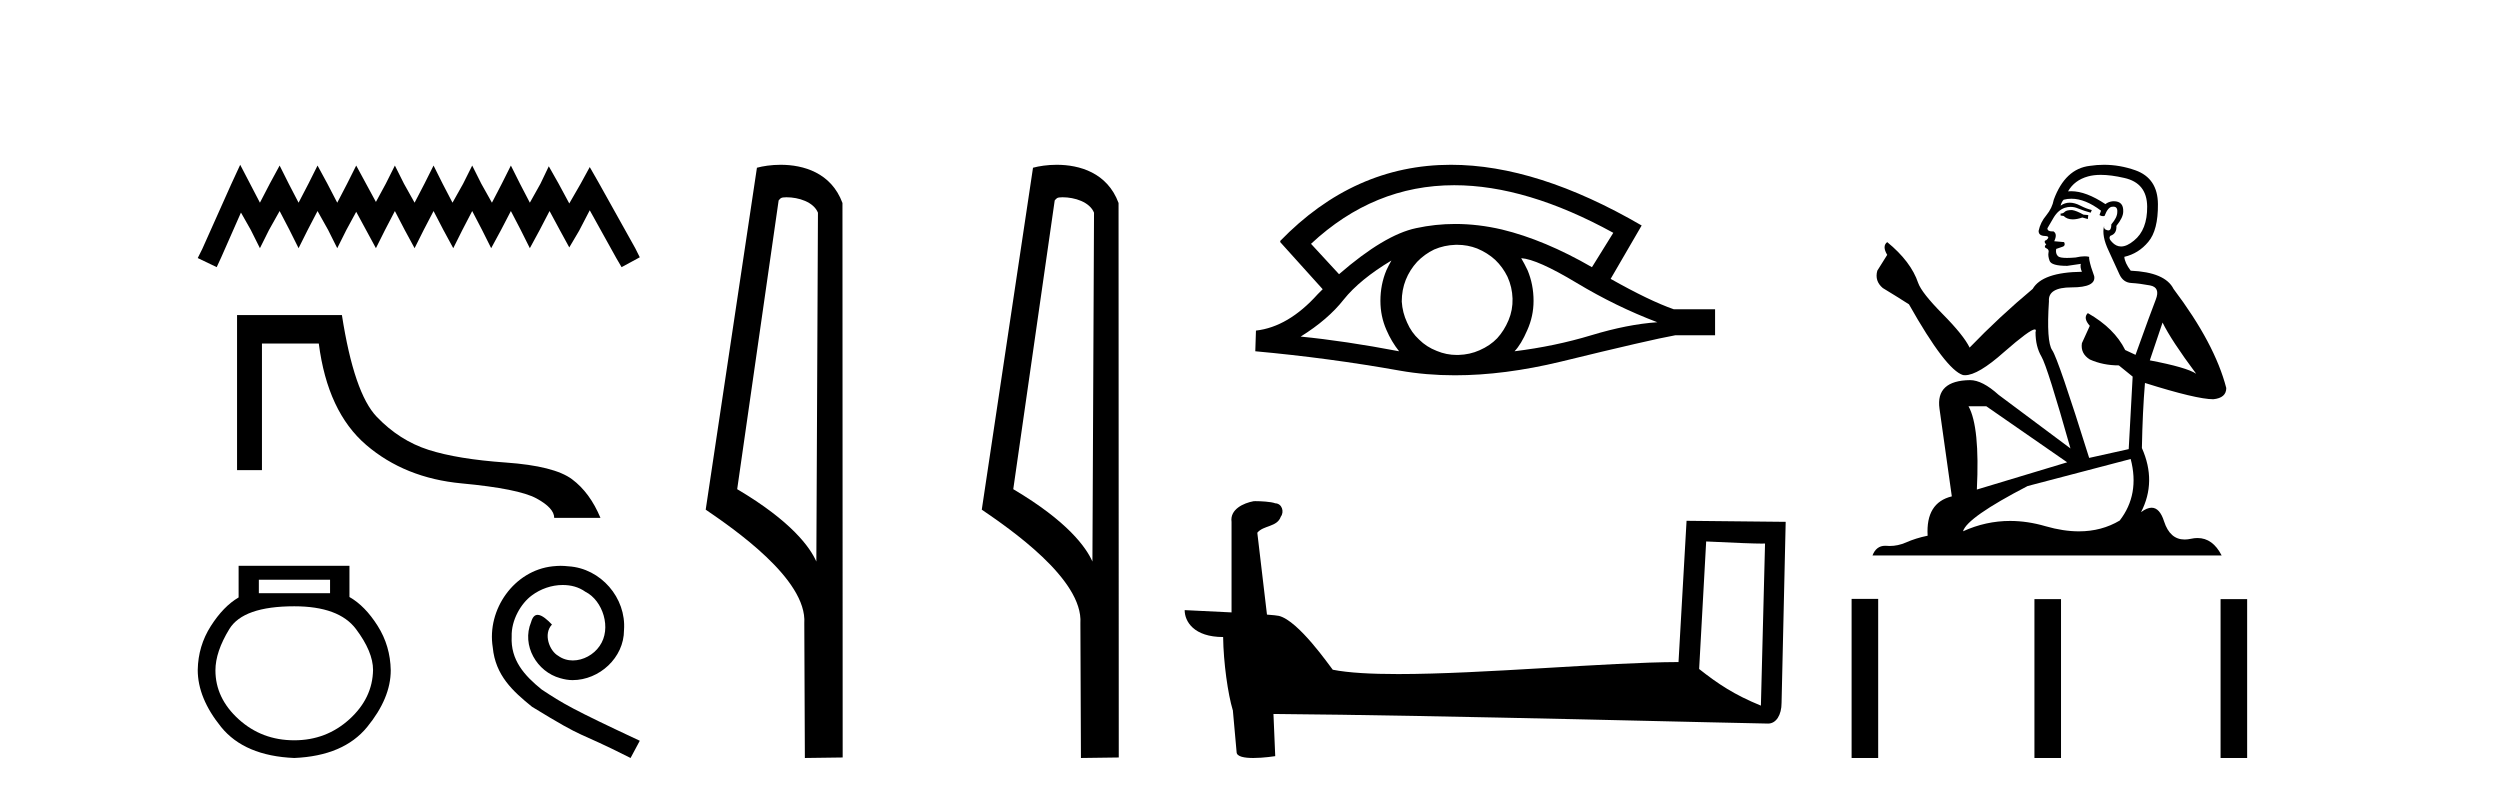
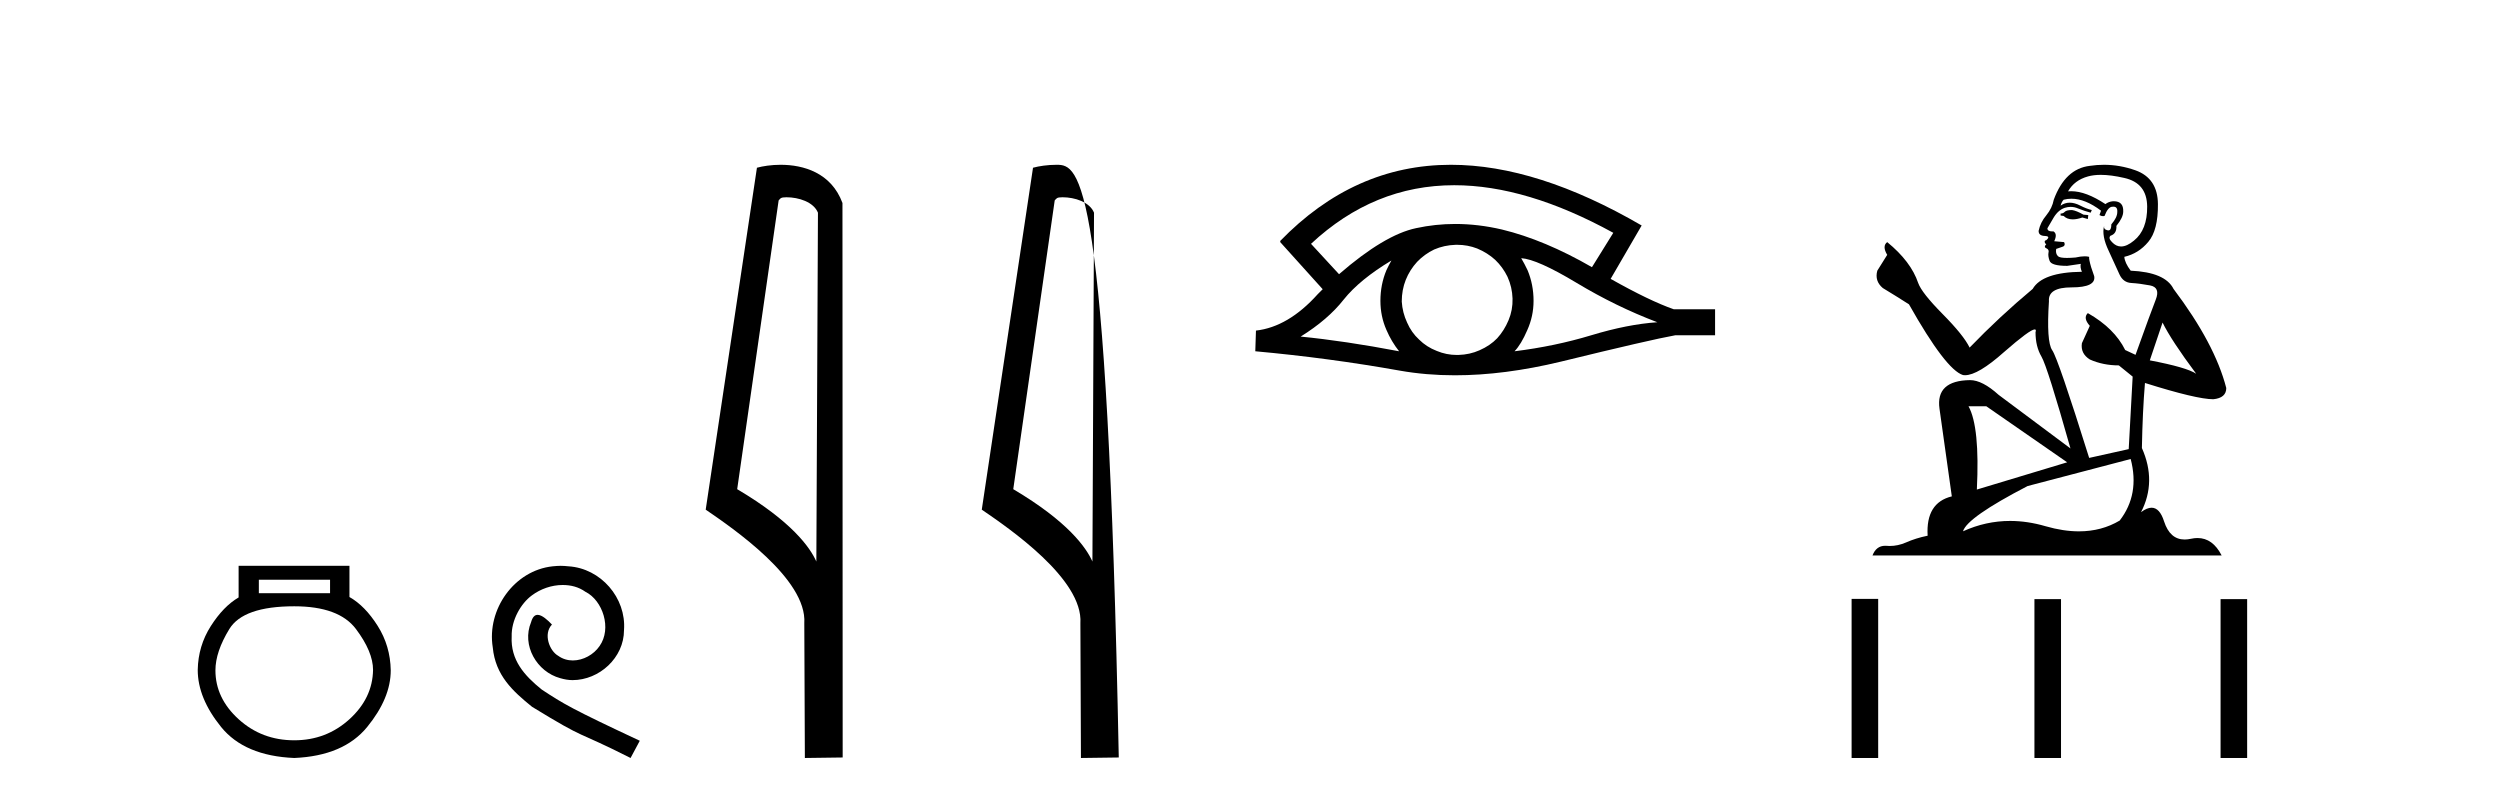
<svg xmlns="http://www.w3.org/2000/svg" width="128.0" height="41.0">
-   <path d="M 12.298 8.437 L 11.832 9.446 L 10.357 12.746 L 10.124 13.212 L 11.095 13.678 L 11.328 13.173 L 12.337 10.883 L 12.842 11.775 L 13.308 12.707 L 13.773 11.775 L 14.317 10.805 L 14.822 11.775 L 15.287 12.707 L 15.753 11.775 L 16.258 10.805 L 16.801 11.775 L 17.267 12.707 L 17.733 11.775 L 18.238 10.844 L 18.742 11.775 L 19.247 12.707 L 19.713 11.775 L 20.218 10.805 L 20.722 11.775 L 21.227 12.707 L 21.693 11.775 L 22.198 10.805 L 22.702 11.775 L 23.207 12.707 L 23.673 11.775 L 24.177 10.805 L 24.682 11.775 L 25.148 12.707 L 25.653 11.775 L 26.157 10.805 L 26.662 11.775 L 27.128 12.707 L 27.633 11.775 L 28.137 10.805 L 28.681 11.814 L 29.147 12.668 L 29.651 11.814 L 30.195 10.766 L 31.553 13.212 L 31.825 13.678 L 32.757 13.173 L 32.524 12.707 L 30.661 9.369 L 30.195 8.553 L 29.729 9.407 L 29.147 10.417 L 28.603 9.407 L 28.098 8.514 L 27.671 9.407 L 27.128 10.378 L 26.623 9.407 L 26.157 8.476 L 25.691 9.407 L 25.187 10.378 L 24.643 9.407 L 24.177 8.476 L 23.712 9.407 L 23.168 10.378 L 22.663 9.407 L 22.198 8.476 L 21.732 9.407 L 21.227 10.378 L 20.684 9.407 L 20.218 8.476 L 19.752 9.407 L 19.247 10.339 L 18.742 9.407 L 18.238 8.476 L 17.772 9.407 L 17.267 10.378 L 16.763 9.407 L 16.258 8.476 L 15.792 9.407 L 15.287 10.378 L 14.783 9.407 L 14.317 8.476 L 13.812 9.407 L 13.308 10.378 L 12.803 9.407 L 12.298 8.437 Z" style="fill:#000000;stroke:none" />
-   <path d="M 12.137 16.132 L 12.137 24.071 L 13.412 24.071 L 13.412 17.588 L 16.322 17.588 C 16.62 19.917 17.428 21.648 18.748 22.78 C 20.068 23.912 21.699 24.569 23.64 24.75 C 25.581 24.931 26.855 25.187 27.464 25.517 C 28.072 25.847 28.376 26.18 28.376 26.516 L 30.744 26.516 C 30.382 25.649 29.896 24.989 29.288 24.537 C 28.68 24.084 27.551 23.799 25.901 23.682 C 24.251 23.566 22.931 23.349 21.941 23.032 C 20.951 22.715 20.068 22.152 19.292 21.343 C 18.515 20.535 17.92 18.797 17.506 16.132 Z" style="fill:#000000;stroke:none" />
  <path d="M 16.899 29.683 L 16.899 30.373 L 13.253 30.373 L 13.253 29.683 ZM 15.065 31.042 Q 17.352 31.042 18.226 32.207 Q 19.1 33.372 19.1 34.3 Q 19.078 35.745 17.892 36.824 Q 16.705 37.903 15.065 37.903 Q 13.404 37.903 12.217 36.824 Q 11.03 35.745 11.03 34.321 Q 11.03 33.372 11.742 32.207 Q 12.454 31.042 15.065 31.042 ZM 12.217 28.97 L 12.217 30.589 Q 11.44 31.042 10.793 32.056 Q 10.146 33.07 10.124 34.3 Q 10.124 35.745 11.322 37.223 Q 12.519 38.701 15.065 38.809 Q 17.59 38.701 18.798 37.223 Q 20.006 35.745 20.006 34.321 Q 19.985 33.07 19.337 32.045 Q 18.69 31.02 17.892 30.567 L 17.892 28.97 Z" style="fill:#000000;stroke:none" />
  <path d="M 28.707 28.97 C 28.57 28.97 28.434 28.983 28.297 28.995 C 26.322 29.207 24.918 31.207 25.229 33.145 C 25.365 34.586 26.26 35.393 27.241 36.188 C 30.161 37.977 29.341 37.319 32.285 38.809 L 32.757 37.927 C 29.254 36.288 28.831 36.027 27.738 35.306 C 26.844 34.586 26.136 33.791 26.198 32.586 C 26.173 31.753 26.67 30.896 27.229 30.486 C 27.676 30.151 28.247 29.952 28.806 29.952 C 29.229 29.952 29.626 30.051 29.974 30.3 C 30.856 30.735 31.341 32.176 30.695 33.082 C 30.397 33.517 29.862 33.815 29.328 33.815 C 29.067 33.815 28.806 33.741 28.583 33.579 C 28.136 33.331 27.8 32.461 28.26 31.977 C 28.049 31.753 27.751 31.48 27.527 31.48 C 27.378 31.48 27.266 31.592 27.192 31.853 C 26.695 33.045 27.49 34.399 28.682 34.722 C 28.893 34.784 29.105 34.822 29.316 34.822 C 30.682 34.822 31.949 33.679 31.949 32.263 C 32.074 30.61 30.757 29.095 29.105 28.995 C 28.98 28.983 28.844 28.97 28.707 28.97 Z" style="fill:#000000;stroke:none" />
  <path d="M 40.267 10.1 C 40.891 10.1 41.656 10.34 41.879 10.89 L 41.797 28.751 L 41.797 28.751 C 41.48 28.034 40.539 26.699 37.744 25.046 L 39.866 10.263 C 39.965 10.157 39.963 10.1 40.267 10.1 ZM 41.797 28.751 L 41.797 28.751 C 41.797 28.751 41.797 28.751 41.797 28.751 L 41.797 28.751 L 41.797 28.751 ZM 39.97 8.437 C 39.492 8.437 39.06 8.505 38.755 8.588 L 36.132 26.094 C 37.519 27.044 41.332 29.648 41.18 31.91 L 41.209 38.809 L 43.145 38.783 L 43.134 10.393 C 42.558 8.837 41.128 8.437 39.97 8.437 Z" style="fill:#000000;stroke:none" />
-   <path d="M 54.402 10.1 C 55.027 10.1 55.791 10.34 56.014 10.89 L 55.932 28.751 L 55.932 28.751 C 55.615 28.034 54.674 26.699 51.879 25.046 L 54.001 10.263 C 54.101 10.157 54.098 10.1 54.402 10.1 ZM 55.932 28.751 L 55.932 28.751 C 55.932 28.751 55.932 28.751 55.932 28.751 L 55.932 28.751 L 55.932 28.751 ZM 54.105 8.437 C 53.627 8.437 53.195 8.505 52.89 8.588 L 50.267 26.094 C 51.655 27.044 55.468 29.648 55.316 31.91 L 55.344 38.809 L 57.281 38.783 L 57.27 10.393 C 56.694 8.837 55.263 8.437 54.105 8.437 Z" style="fill:#000000;stroke:none" />
+   <path d="M 54.402 10.1 C 55.027 10.1 55.791 10.34 56.014 10.89 L 55.932 28.751 L 55.932 28.751 C 55.615 28.034 54.674 26.699 51.879 25.046 L 54.001 10.263 C 54.101 10.157 54.098 10.1 54.402 10.1 ZM 55.932 28.751 L 55.932 28.751 C 55.932 28.751 55.932 28.751 55.932 28.751 L 55.932 28.751 L 55.932 28.751 ZM 54.105 8.437 C 53.627 8.437 53.195 8.505 52.89 8.588 L 50.267 26.094 C 51.655 27.044 55.468 29.648 55.316 31.91 L 55.344 38.809 L 57.281 38.783 C 56.694 8.837 55.263 8.437 54.105 8.437 Z" style="fill:#000000;stroke:none" />
  <path d="M 74.455 9.483 Q 78.164 9.483 82.601 11.92 L 81.508 13.68 Q 79.082 12.279 76.895 11.75 Q 75.681 11.467 74.511 11.467 Q 73.491 11.467 72.505 11.681 Q 70.882 12.023 68.559 14.039 L 67.124 12.484 Q 70.341 9.483 74.455 9.483 ZM 71.241 13.338 Q 71.104 13.578 70.985 13.834 Q 70.677 14.568 70.677 15.405 Q 70.677 16.191 70.985 16.892 Q 71.241 17.49 71.634 17.985 Q 68.849 17.455 66.594 17.233 Q 67.995 16.362 68.798 15.337 Q 69.618 14.312 71.241 13.338 ZM 77.886 13.219 Q 78.706 13.27 80.722 14.483 Q 82.738 15.696 84.856 16.499 Q 83.336 16.601 81.474 17.165 Q 79.612 17.729 77.545 17.985 Q 77.886 17.626 78.194 16.909 Q 78.518 16.191 78.518 15.405 Q 78.518 14.568 78.211 13.834 Q 78.057 13.509 77.886 13.219 ZM 74.61 12.534 Q 75.142 12.534 75.631 12.723 Q 76.161 12.945 76.554 13.304 Q 76.947 13.68 77.186 14.175 Q 77.425 14.705 77.442 15.286 Q 77.459 15.867 77.237 16.396 Q 77.015 16.926 76.656 17.319 Q 76.298 17.695 75.751 17.934 Q 75.255 18.156 74.675 18.173 Q 74.633 18.174 74.592 18.174 Q 74.056 18.174 73.564 17.968 Q 73.035 17.763 72.659 17.387 Q 72.266 17.028 72.044 16.516 Q 71.805 16.003 71.77 15.44 Q 71.77 14.842 71.975 14.329 Q 72.18 13.817 72.556 13.407 Q 72.932 13.014 73.428 12.775 Q 73.94 12.553 74.521 12.535 Q 74.566 12.534 74.61 12.534 ZM 74.287 8.437 Q 69.328 8.437 65.535 12.348 L 65.569 12.382 L 65.535 12.382 L 67.722 14.808 Q 67.585 14.944 67.466 15.064 Q 65.962 16.738 64.305 16.926 L 64.271 17.985 Q 68.029 18.327 71.668 18.976 Q 73.017 19.215 74.493 19.215 Q 77.019 19.215 79.919 18.515 Q 84.532 17.387 85.779 17.165 L 87.812 17.165 L 87.812 15.833 L 85.693 15.833 Q 84.463 15.405 82.465 14.278 L 84.053 11.545 Q 78.707 8.437 74.287 8.437 Z" style="fill:#000000;stroke:none" />
-   <path d="M 87.356 27.723 C 88.945 27.8 89.823 27.832 90.199 27.832 C 90.277 27.832 90.333 27.831 90.37 27.828 L 90.37 27.828 L 90.158 36.128 C 88.794 35.572 87.953 35.009 86.996 34.253 L 87.356 27.723 ZM 64.282 25.659 C 64.236 25.659 64.203 25.66 64.188 25.661 C 63.663 25.758 62.964 26.078 63.055 26.723 C 63.055 28.267 63.055 29.811 63.055 31.355 C 62.026 31.301 60.969 31.253 60.655 31.238 L 60.655 31.238 C 60.655 31.82 61.126 32.616 62.624 32.616 C 62.641 33.929 62.87 35.537 63.117 36.358 C 63.118 36.357 63.12 36.356 63.121 36.355 L 63.314 38.506 C 63.314 38.744 63.722 38.809 64.167 38.809 C 64.702 38.809 65.292 38.715 65.292 38.715 L 65.201 36.555 L 65.201 36.555 C 73.635 36.621 89.729 37.047 90.528 37.047 C 90.94 37.047 91.216 36.605 91.216 35.989 L 91.427 26.718 L 86.352 26.665 L 85.94 33.897 C 82.262 33.908 75.907 34.512 71.588 34.512 C 70.215 34.512 69.048 34.451 68.237 34.29 C 68.073 34.093 66.488 31.783 65.48 31.533 C 65.401 31.513 65.164 31.491 64.869 31.468 C 64.704 30.07 64.539 28.673 64.374 27.276 C 64.69 26.887 65.391 26.993 65.577 26.454 C 65.767 26.201 65.638 25.779 65.293 25.769 C 65.073 25.682 64.514 25.659 64.282 25.659 Z" style="fill:#000000;stroke:none" />
  <path d="M 106.087 10.754 Q 105.806 10.754 105.716 10.844 Q 105.637 10.934 105.502 10.934 L 105.502 11.035 L 105.659 11.057 Q 105.834 11.232 106.124 11.232 Q 106.338 11.232 106.616 11.136 L 106.897 11.215 L 106.92 11.012 L 106.672 10.99 Q 106.312 10.787 106.087 10.754 ZM 107.561 8.953 Q 108.08 8.953 108.765 9.111 Q 109.924 9.37 109.935 10.574 Q 109.946 11.766 109.26 12.318 Q 108.897 12.62 108.599 12.62 Q 108.343 12.62 108.135 12.396 Q 107.932 12.194 108.056 12.07 Q 108.382 11.969 108.36 11.564 Q 108.709 11.136 108.709 10.832 Q 108.73 10.303 108.222 10.303 Q 108.201 10.303 108.18 10.304 Q 107.955 10.326 107.797 10.45 Q 106.802 9.79 106.045 9.79 Q 105.963 9.79 105.884 9.797 L 105.884 9.797 Q 106.211 9.224 106.908 9.032 Q 107.193 8.953 107.561 8.953 ZM 110.723 16.514 Q 111.161 17.414 112.444 19.136 Q 111.96 18.81 110.07 18.45 L 110.723 16.514 ZM 106.057 10.175 Q 106.767 10.175 107.572 10.787 L 107.493 11.012 Q 107.588 11.068 107.677 11.068 Q 107.715 11.068 107.752 11.057 Q 107.932 10.585 108.157 10.585 Q 108.184 10.582 108.208 10.582 Q 108.425 10.582 108.405 10.855 Q 108.405 11.136 108.101 11.485 Q 108.101 11.796 107.95 11.796 Q 107.926 11.796 107.898 11.789 Q 107.696 11.744 107.73 11.564 L 107.73 11.564 Q 107.595 12.07 107.966 12.846 Q 108.326 13.634 108.517 14.05 Q 108.709 14.467 109.125 14.489 Q 109.541 14.512 110.081 14.613 Q 110.621 14.714 110.374 15.344 Q 110.126 15.974 109.339 18.168 L 108.81 17.921 Q 108.259 16.807 106.897 16.031 L 106.897 16.031 Q 106.638 16.278 106.998 16.683 L 106.593 17.572 Q 106.515 18.101 106.998 18.405 Q 107.673 18.708 108.484 18.708 L 109.192 19.282 L 108.99 22.995 L 106.965 23.445 Q 105.378 18.371 105.074 17.932 Q 104.771 17.493 104.906 15.423 Q 104.849 14.714 106.065 14.714 Q 107.325 14.714 107.223 14.14 L 107.066 13.679 Q 106.942 13.251 106.965 13.15 Q 106.866 13.123 106.734 13.123 Q 106.537 13.123 106.267 13.184 Q 106.012 13.206 105.827 13.206 Q 105.457 13.206 105.367 13.116 Q 105.232 12.981 105.277 12.745 L 105.637 12.621 Q 105.761 12.554 105.682 12.396 L 105.176 12.351 Q 105.356 11.969 105.131 11.845 Q 105.097 11.848 105.067 11.848 Q 104.827 11.848 104.827 11.688 Q 104.906 11.541 105.142 11.148 Q 105.378 10.754 105.716 10.641 Q 105.867 10.592 106.017 10.592 Q 106.211 10.592 106.402 10.675 Q 106.74 10.81 107.043 10.889 L 107.1 10.754 Q 106.818 10.686 106.515 10.529 Q 106.222 10.377 105.969 10.377 Q 105.716 10.377 105.502 10.529 Q 105.558 10.326 105.659 10.225 Q 105.854 10.175 106.057 10.175 ZM 101.699 20.801 L 105.839 23.67 L 101.215 25.065 Q 101.373 21.859 100.788 20.801 ZM 109.091 23.501 Q 109.564 25.313 108.529 26.652 Q 107.601 27.205 106.441 27.205 Q 105.644 27.205 104.737 26.944 Q 103.807 26.672 102.917 26.672 Q 101.673 26.672 100.506 27.203 Q 100.709 26.494 103.814 24.885 L 109.091 23.501 ZM 107.722 8.437 Q 107.362 8.437 106.998 8.492 Q 105.738 8.638 105.153 10.225 Q 105.074 10.652 104.771 11.024 Q 104.467 11.384 104.377 11.823 Q 104.377 12.07 104.692 12.081 Q 105.007 12.093 104.771 12.295 Q 104.669 12.318 104.692 12.396 Q 104.703 12.475 104.771 12.498 Q 104.624 12.655 104.771 12.711 Q 104.928 12.779 104.883 12.936 Q 104.849 13.105 104.939 13.353 Q 105.029 13.612 105.839 13.612 L 106.537 13.51 L 106.537 13.51 Q 106.492 13.679 106.593 13.915 Q 104.568 13.938 104.073 14.793 Q 102.374 16.211 100.844 17.797 Q 100.54 17.167 99.46 16.076 Q 98.391 14.995 98.211 14.489 Q 97.84 13.387 96.625 12.396 Q 96.355 12.599 96.625 13.049 L 96.118 13.859 Q 95.972 14.388 96.4 14.748 Q 97.052 15.142 97.739 15.581 Q 99.629 18.933 100.506 19.203 Q 100.555 19.211 100.608 19.211 Q 101.276 19.211 102.61 18.022 Q 103.933 16.866 104.179 16.866 Q 104.266 16.866 104.219 17.009 Q 104.219 17.741 104.523 18.258 Q 104.827 18.776 106.008 22.961 L 102.329 20.216 Q 101.496 19.462 100.866 19.462 Q 99.1 19.485 99.302 20.925 L 99.933 25.414 Q 98.594 25.74 98.695 27.428 Q 98.087 27.552 97.581 27.777 Q 97.172 27.954 96.755 27.954 Q 96.668 27.954 96.58 27.946 Q 96.549 27.944 96.52 27.944 Q 96.061 27.944 95.871 28.441 L 113.749 28.441 Q 113.293 27.547 112.513 27.547 Q 112.35 27.547 112.174 27.586 Q 112.004 27.623 111.852 27.623 Q 111.101 27.623 110.801 26.697 Q 110.579 25.995 110.161 25.995 Q 109.923 25.995 109.62 26.224 Q 110.43 24.66 109.665 22.939 Q 109.699 21.071 109.822 19.608 Q 112.466 20.441 113.322 20.441 Q 113.985 20.374 113.985 19.867 Q 113.4 17.594 111.285 14.793 Q 110.858 13.938 109.091 13.859 Q 108.787 13.454 108.765 13.15 Q 109.496 12.981 109.991 12.385 Q 110.498 11.789 110.486 10.45 Q 110.475 9.122 109.327 8.717 Q 108.533 8.437 107.722 8.437 Z" style="fill:#000000;stroke:none" />
  <path d="M 94.802 30.663 L 94.802 38.809 L 96.163 38.809 L 96.163 30.663 ZM 104.163 30.675 L 104.163 38.809 L 105.524 38.809 L 105.524 30.675 ZM 113.693 30.675 L 113.693 38.809 L 115.054 38.809 L 115.054 30.675 Z" style="fill:#000000;stroke:none" />
</svg>